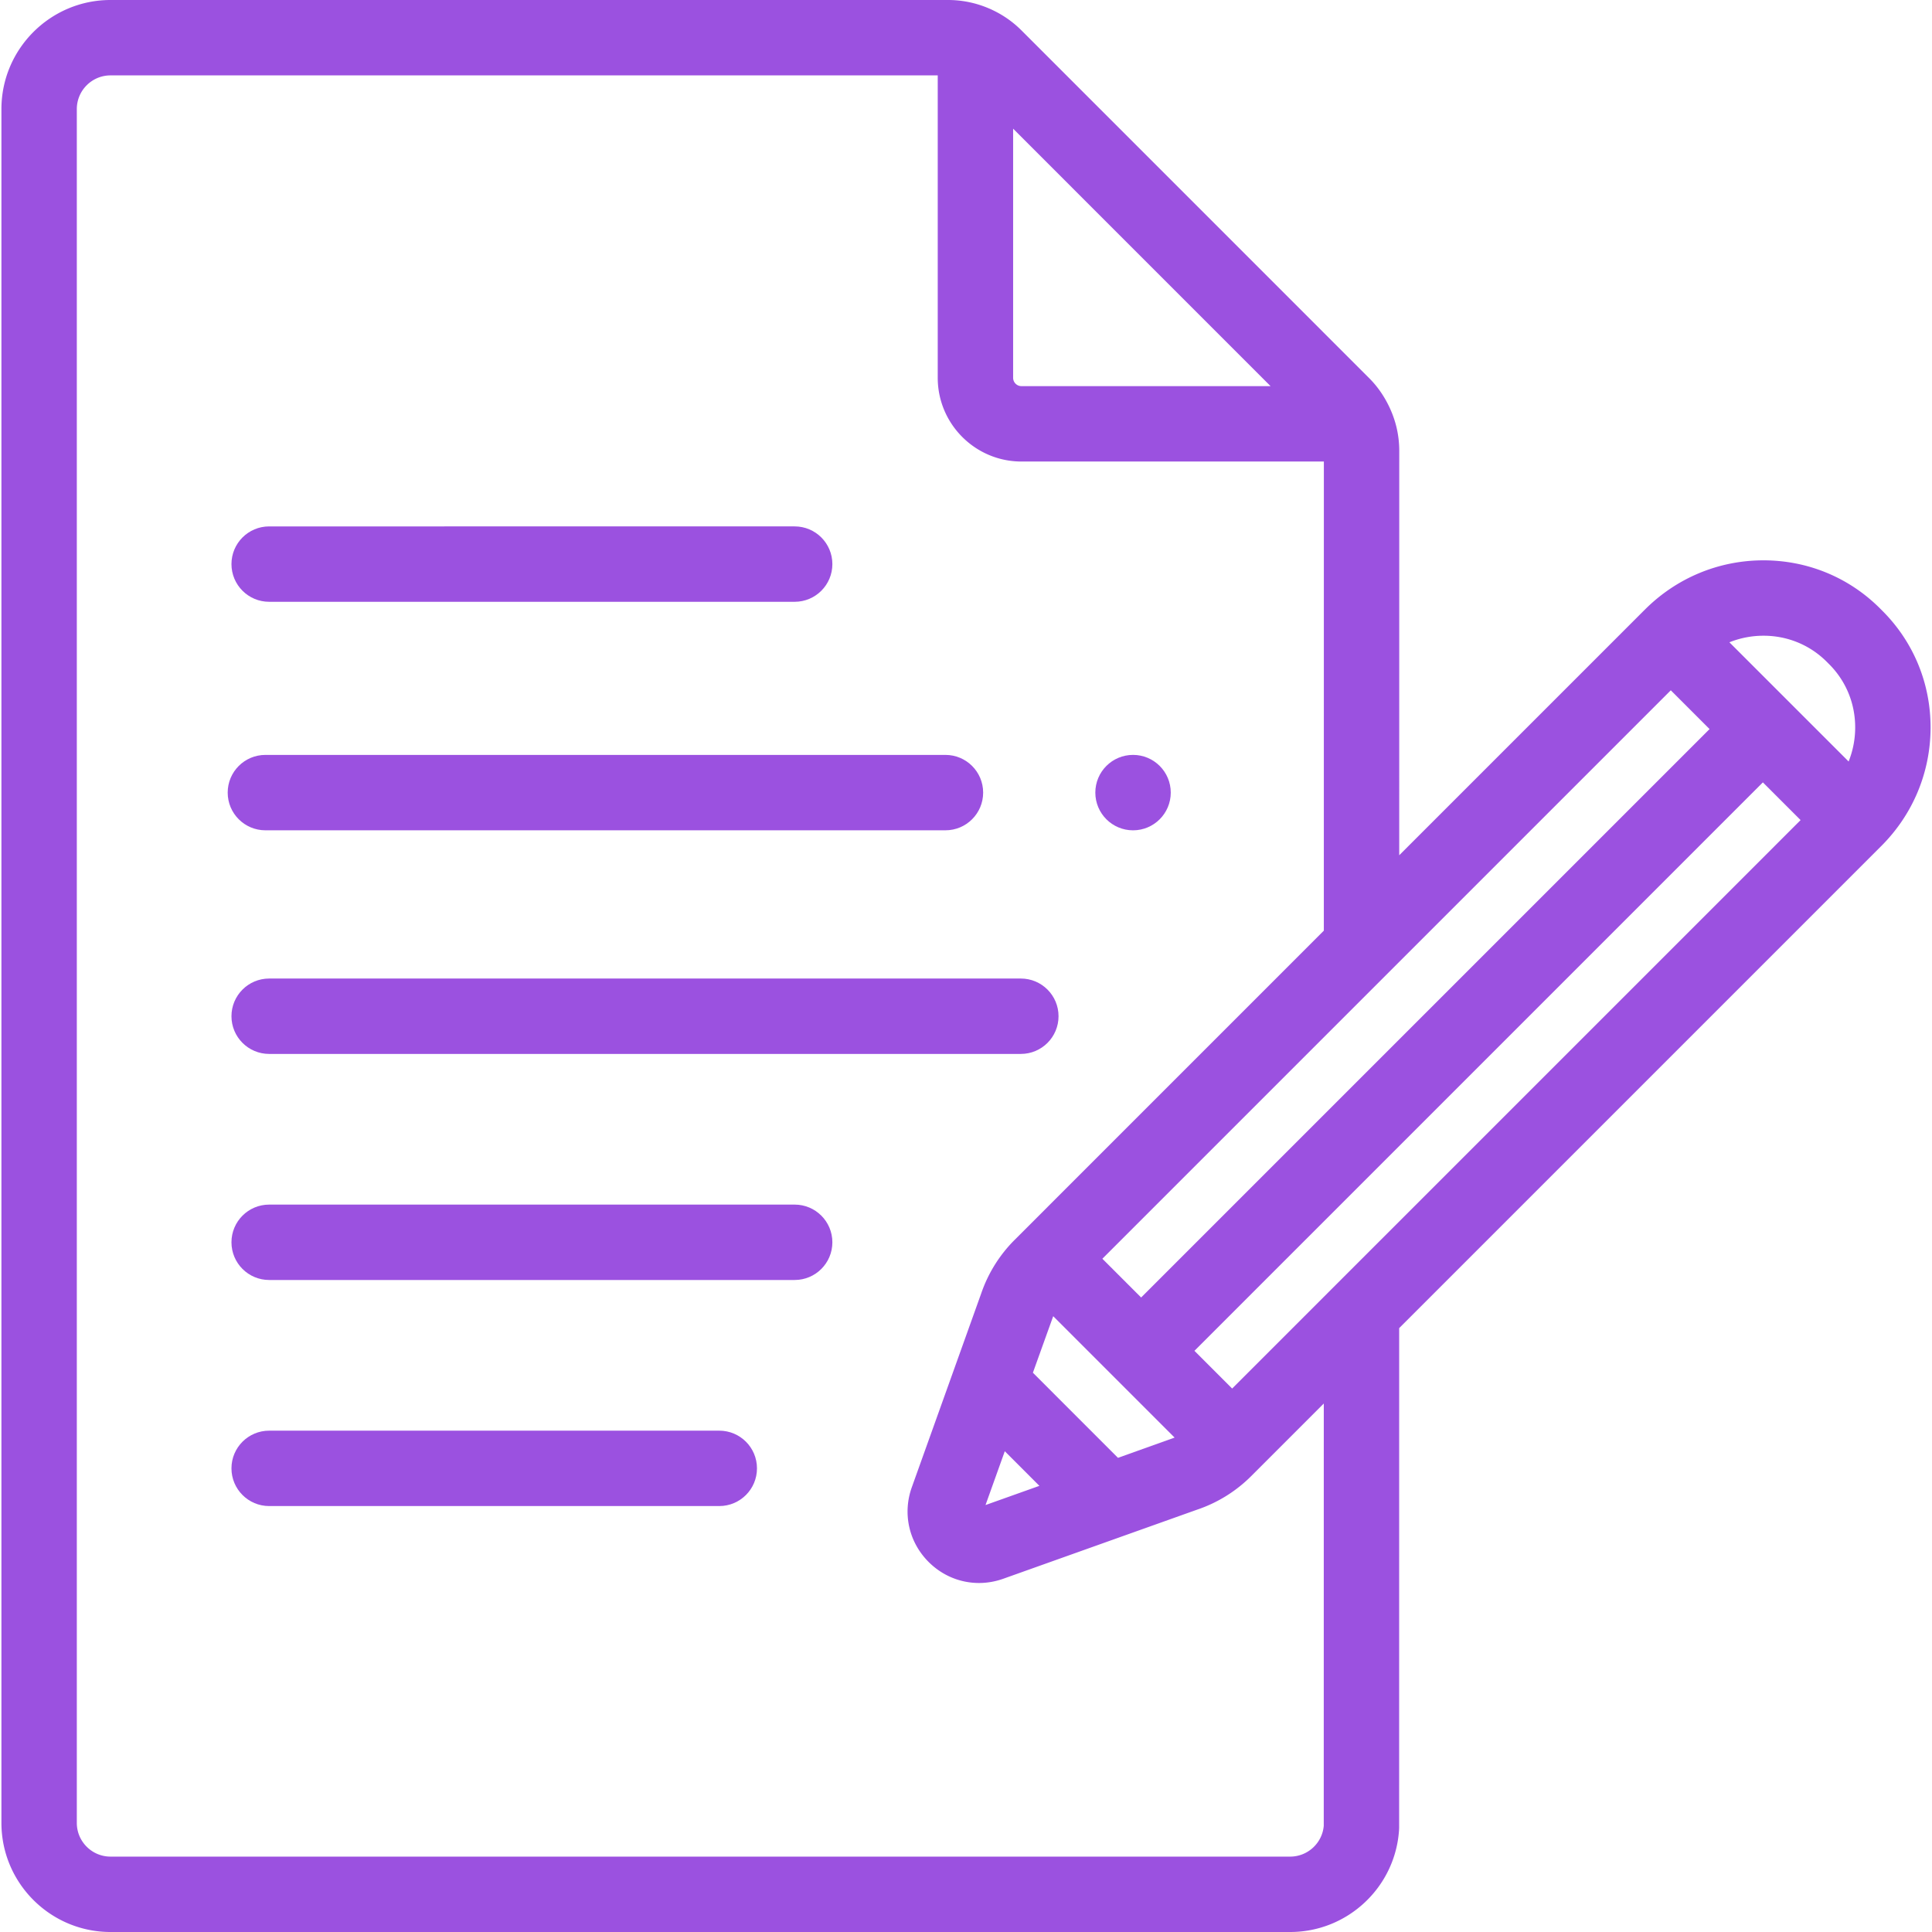
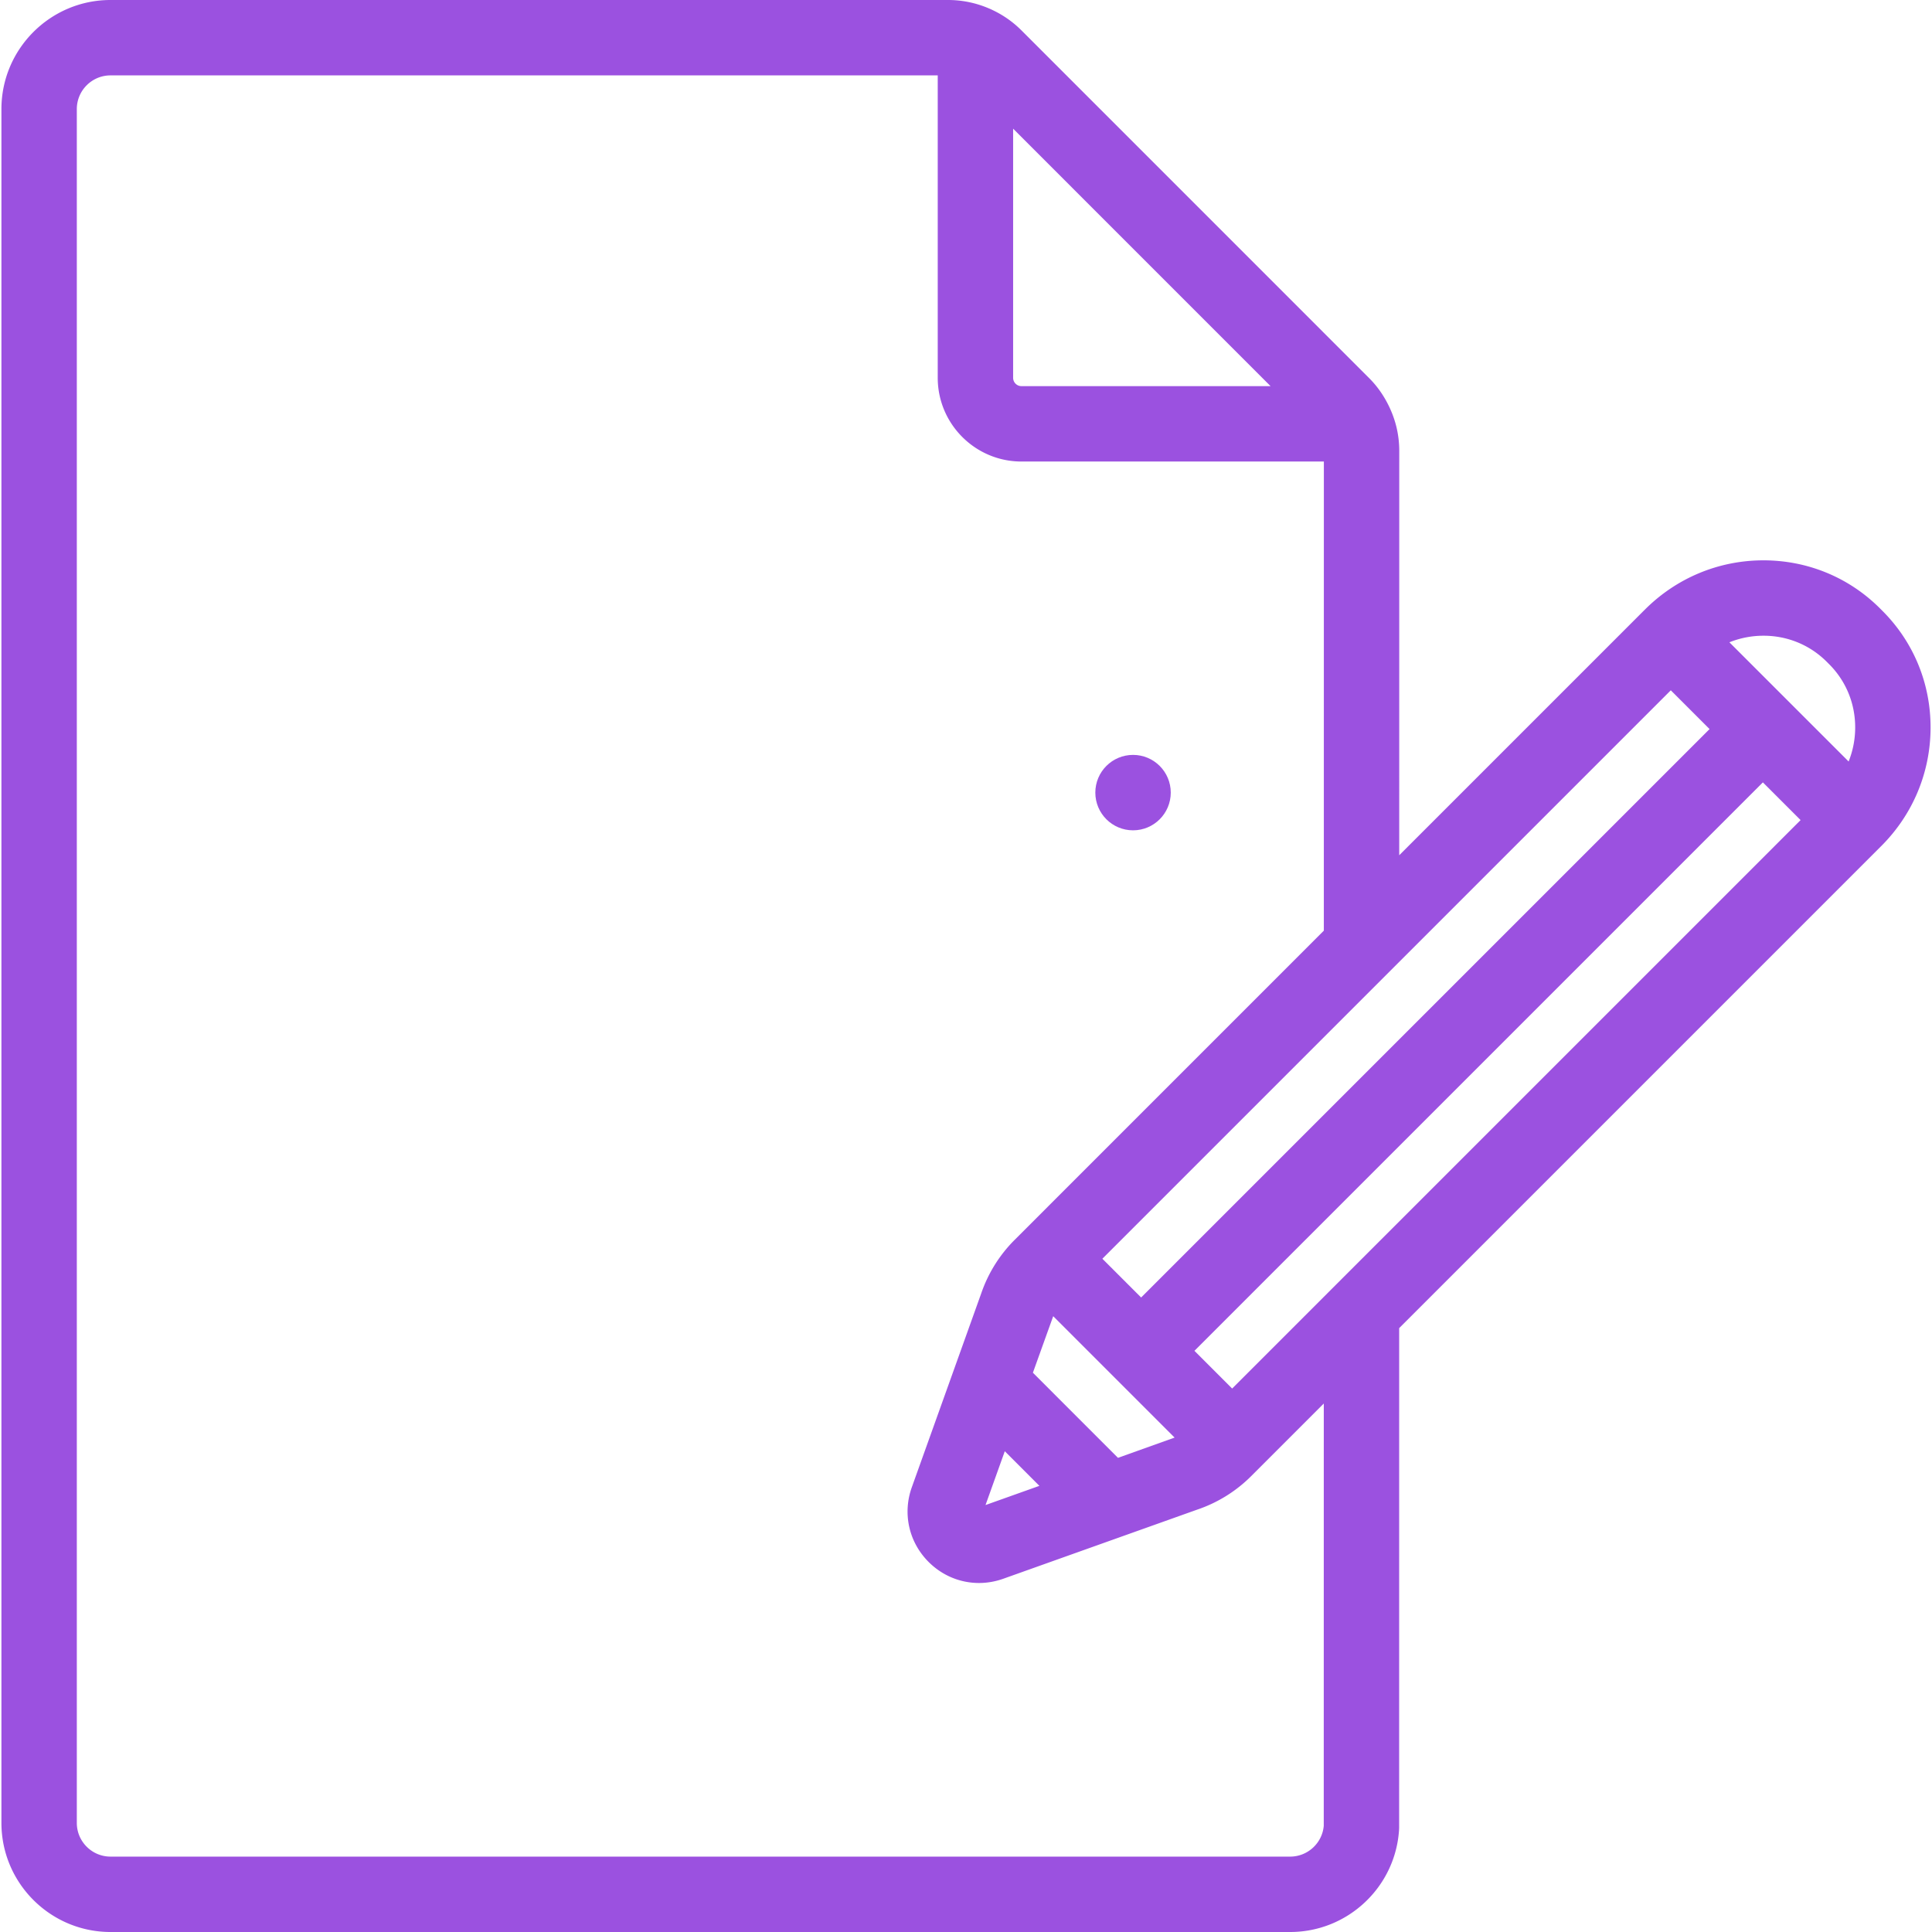
<svg xmlns="http://www.w3.org/2000/svg" width="512" height="512" x="0" y="0" viewBox="0 0 512.54 512.54" style="enable-background:new 0 0 512 512" xml:space="preserve" class="">
  <g>
-     <path d="M71.405 159.65h139.414c5.523 0 10-4.477 10-10s-4.477-10-10-10H71.405c-5.523 0-10 4.477-10 10s4.477 10 10 10zM210.818 319.568H71.405c-5.523 0-10 4.477-10 10s4.477 10 10 10h139.414c5.523 0 10-4.477 10-10s-4.478-10-10.001-10zM190.818 379.541H71.405c-5.523 0-10 4.477-10 10s4.477 10 10 10h119.414c5.523 0 10-4.477 10-10s-4.478-10-10.001-10zM61.405 269.596c0 5.523 4.477 10 10 10h199.414c5.523 0 10-4.477 10-10s-4.477-10-10-10H71.405c-5.523 0-10 4.477-10 10zM70.405 220.27h180.414c5.523 0 10-4.477 10-10s-4.477-10-10-10H70.405c-5.523 0-10 4.477-10 10s4.477 10 10 10z" fill="#9b51e0" data-original="#000000" opacity="1" />
    <circle cx="300.585" cy="210.27" r="10.005" fill="#9b51e0" data-original="#000000" opacity="1" />
    <path d="m499.392 162.054-.634-.634c-8.308-8.308-19.38-12.829-31.192-12.769-11.759.073-22.837 4.715-31.192 13.07l-.156.156c-.015.015-.031.027-.046.041L371.2 226.892l.008-107.252c0-4.552-1.09-8.81-3.213-12.823-1.267-2.395-2.878-4.629-4.806-6.538l-92.25-92.261a27.334 27.334 0 0 0-7.409-5.249c-.128-.062-.256-.125-.385-.186a10.28 10.28 0 0 0-.727-.322A27.48 27.48 0 0 0 251.568 0H29.318C13.361 0 .378 12.982.378 28.94V483.6c0 15.958 12.982 28.94 28.94 28.94h312.95c15.279 0 27.97-11.946 28.892-27.197.012-.2.018-.401.018-.602l.01-132.403 127.684-127.685.147-.144.072-.071c8.355-8.355 12.997-19.433 13.07-31.191.074-11.807-4.461-22.885-12.769-31.193zm-31.701 6.597h.155c6.359 0 12.309 2.451 16.77 6.913l.634.634c4.497 4.497 6.952 10.508 6.912 16.925a24.318 24.318 0 0 1-1.741 8.895l-31.629-31.623a24.275 24.275 0 0 1 8.899-1.744zM266.56 384.998l9.18 9.182-14.291 5.094zm30.029 1.75-22.572-22.579s5.333-14.844 5.39-14.996l32.199 32.206-15.017 5.369zm-4.141-52.819 150.797-150.798 10.286 10.284-150.8 150.799zm44.618-231.49h-66.081a2.216 2.216 0 0 1-2.213-2.213V34.137zm14.112 381.944c-.404 4.594-4.271 8.157-8.91 8.157H29.318c-4.93 0-8.94-4.01-8.94-8.94V28.94c0-4.93 4.01-8.94 8.94-8.94h219.454v80.226c0 12.248 9.965 22.213 22.213 22.213h80.223l-.01 124.455-82.061 82.07a36.994 36.994 0 0 0-8.821 14.141l-18.411 51.42c-2.504 6.984-.804 14.584 4.437 19.833 3.648 3.654 8.438 5.594 13.371 5.594 2.15 0 4.329-.369 6.451-1.126l51.41-18.326a36.994 36.994 0 0 0 14.324-8.871l19.289-19.289zm-24.302-116.018-10.004-10.006 150.802-150.802 10.006 10.004z" fill="#9b51e0" data-original="#000000" opacity="1" />
  </g>
</svg>